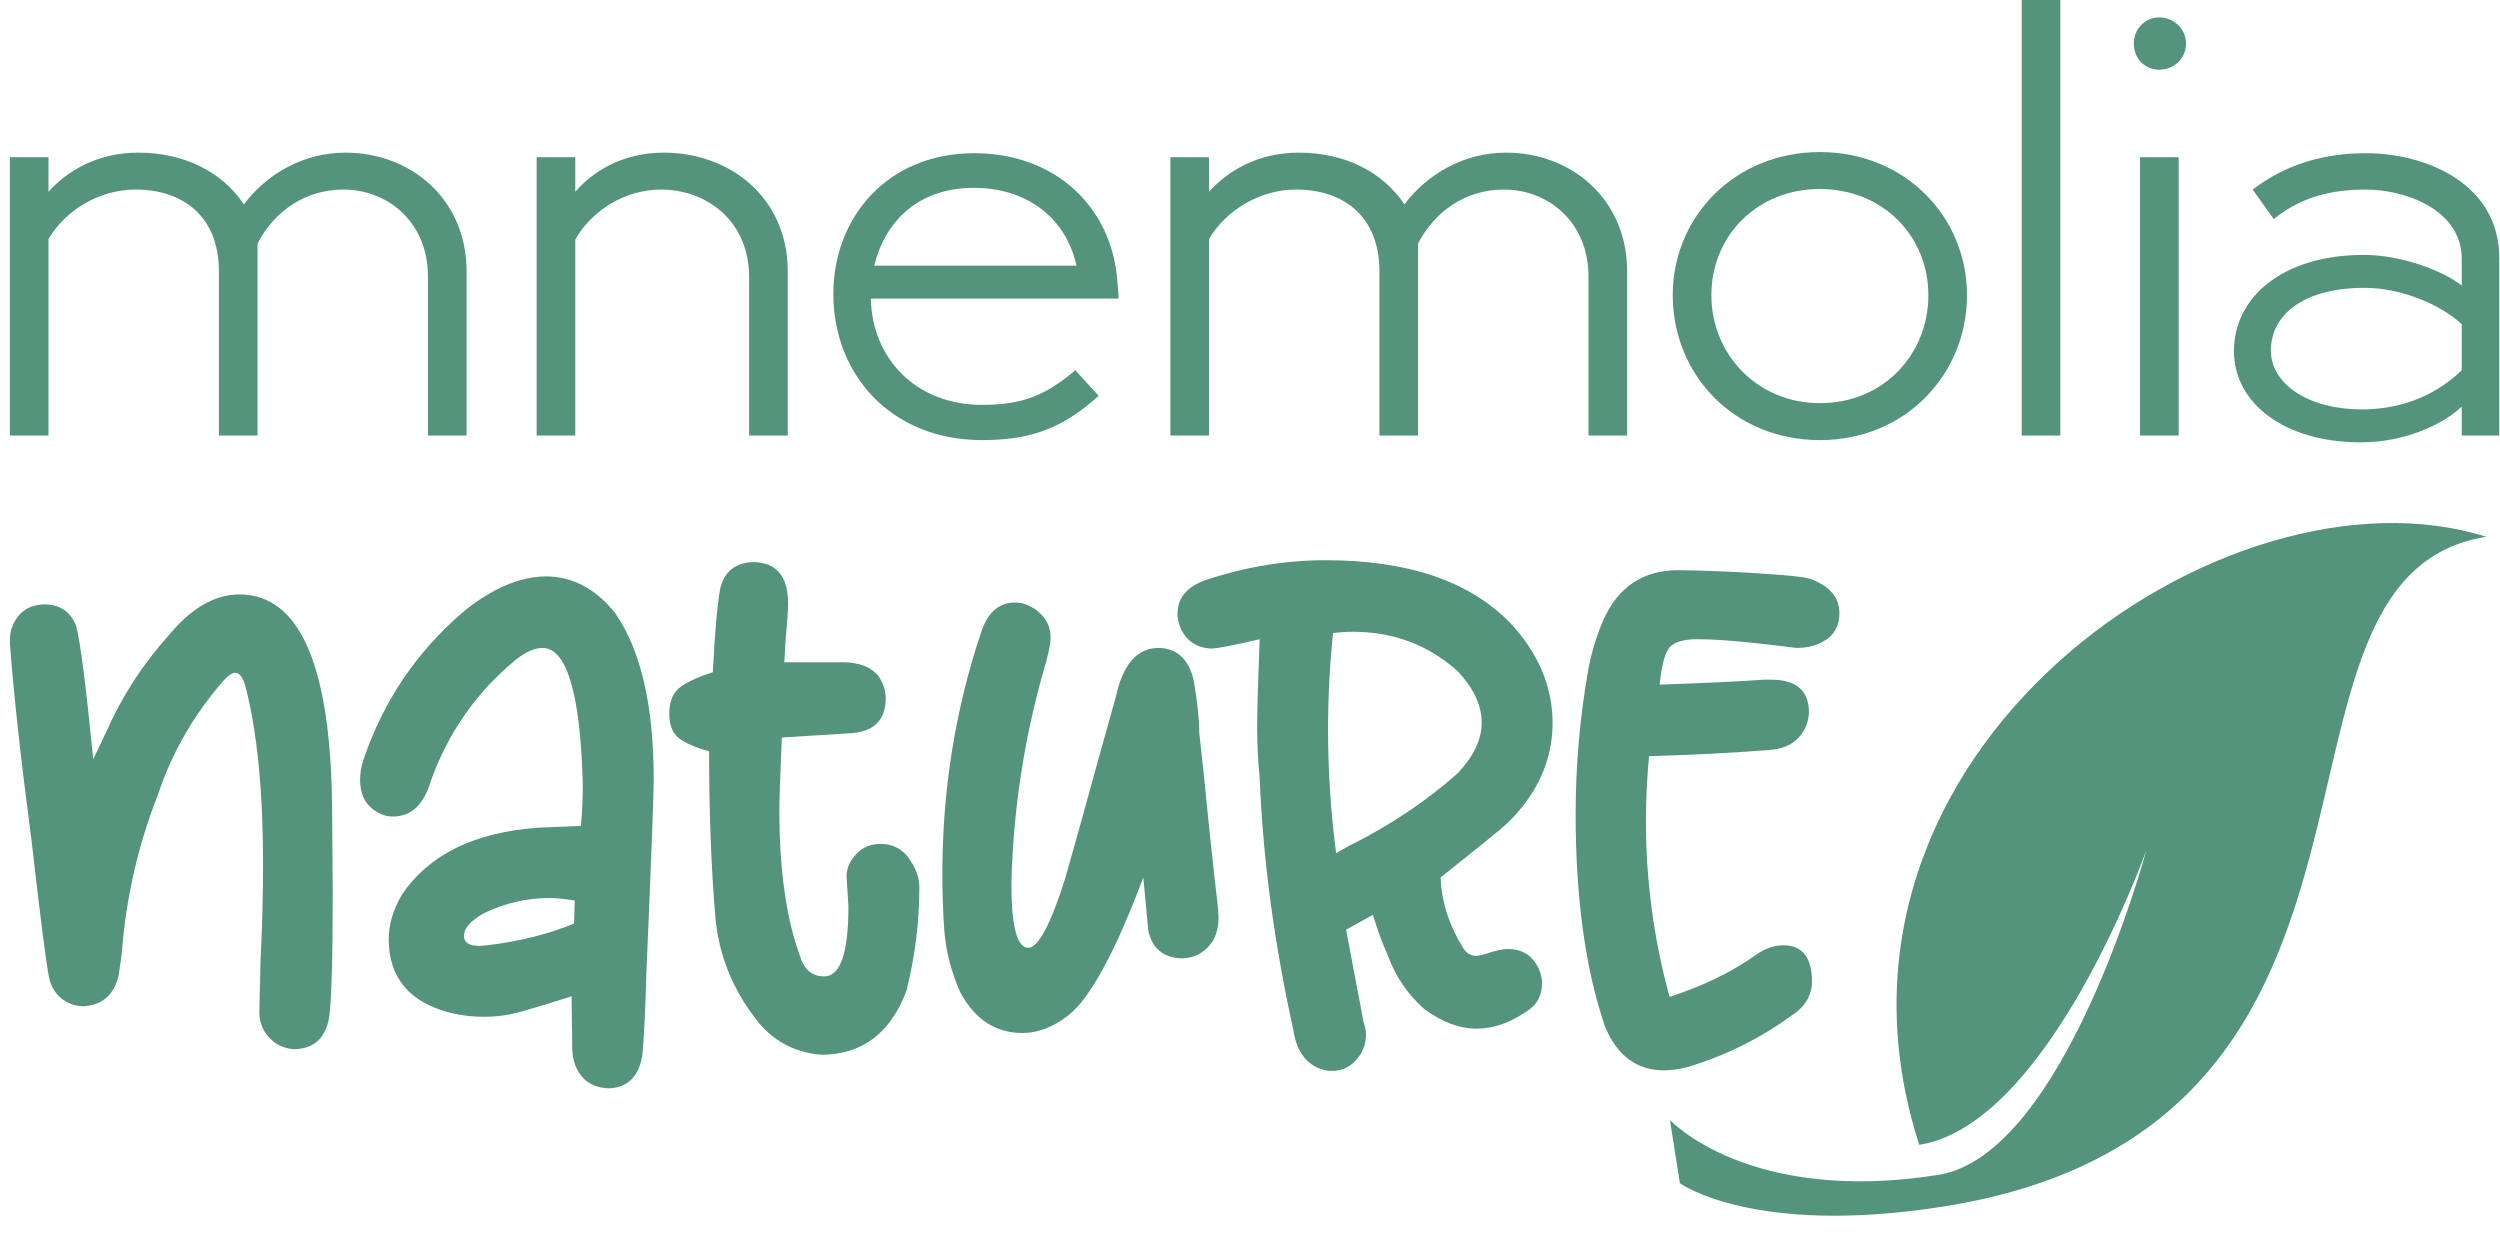
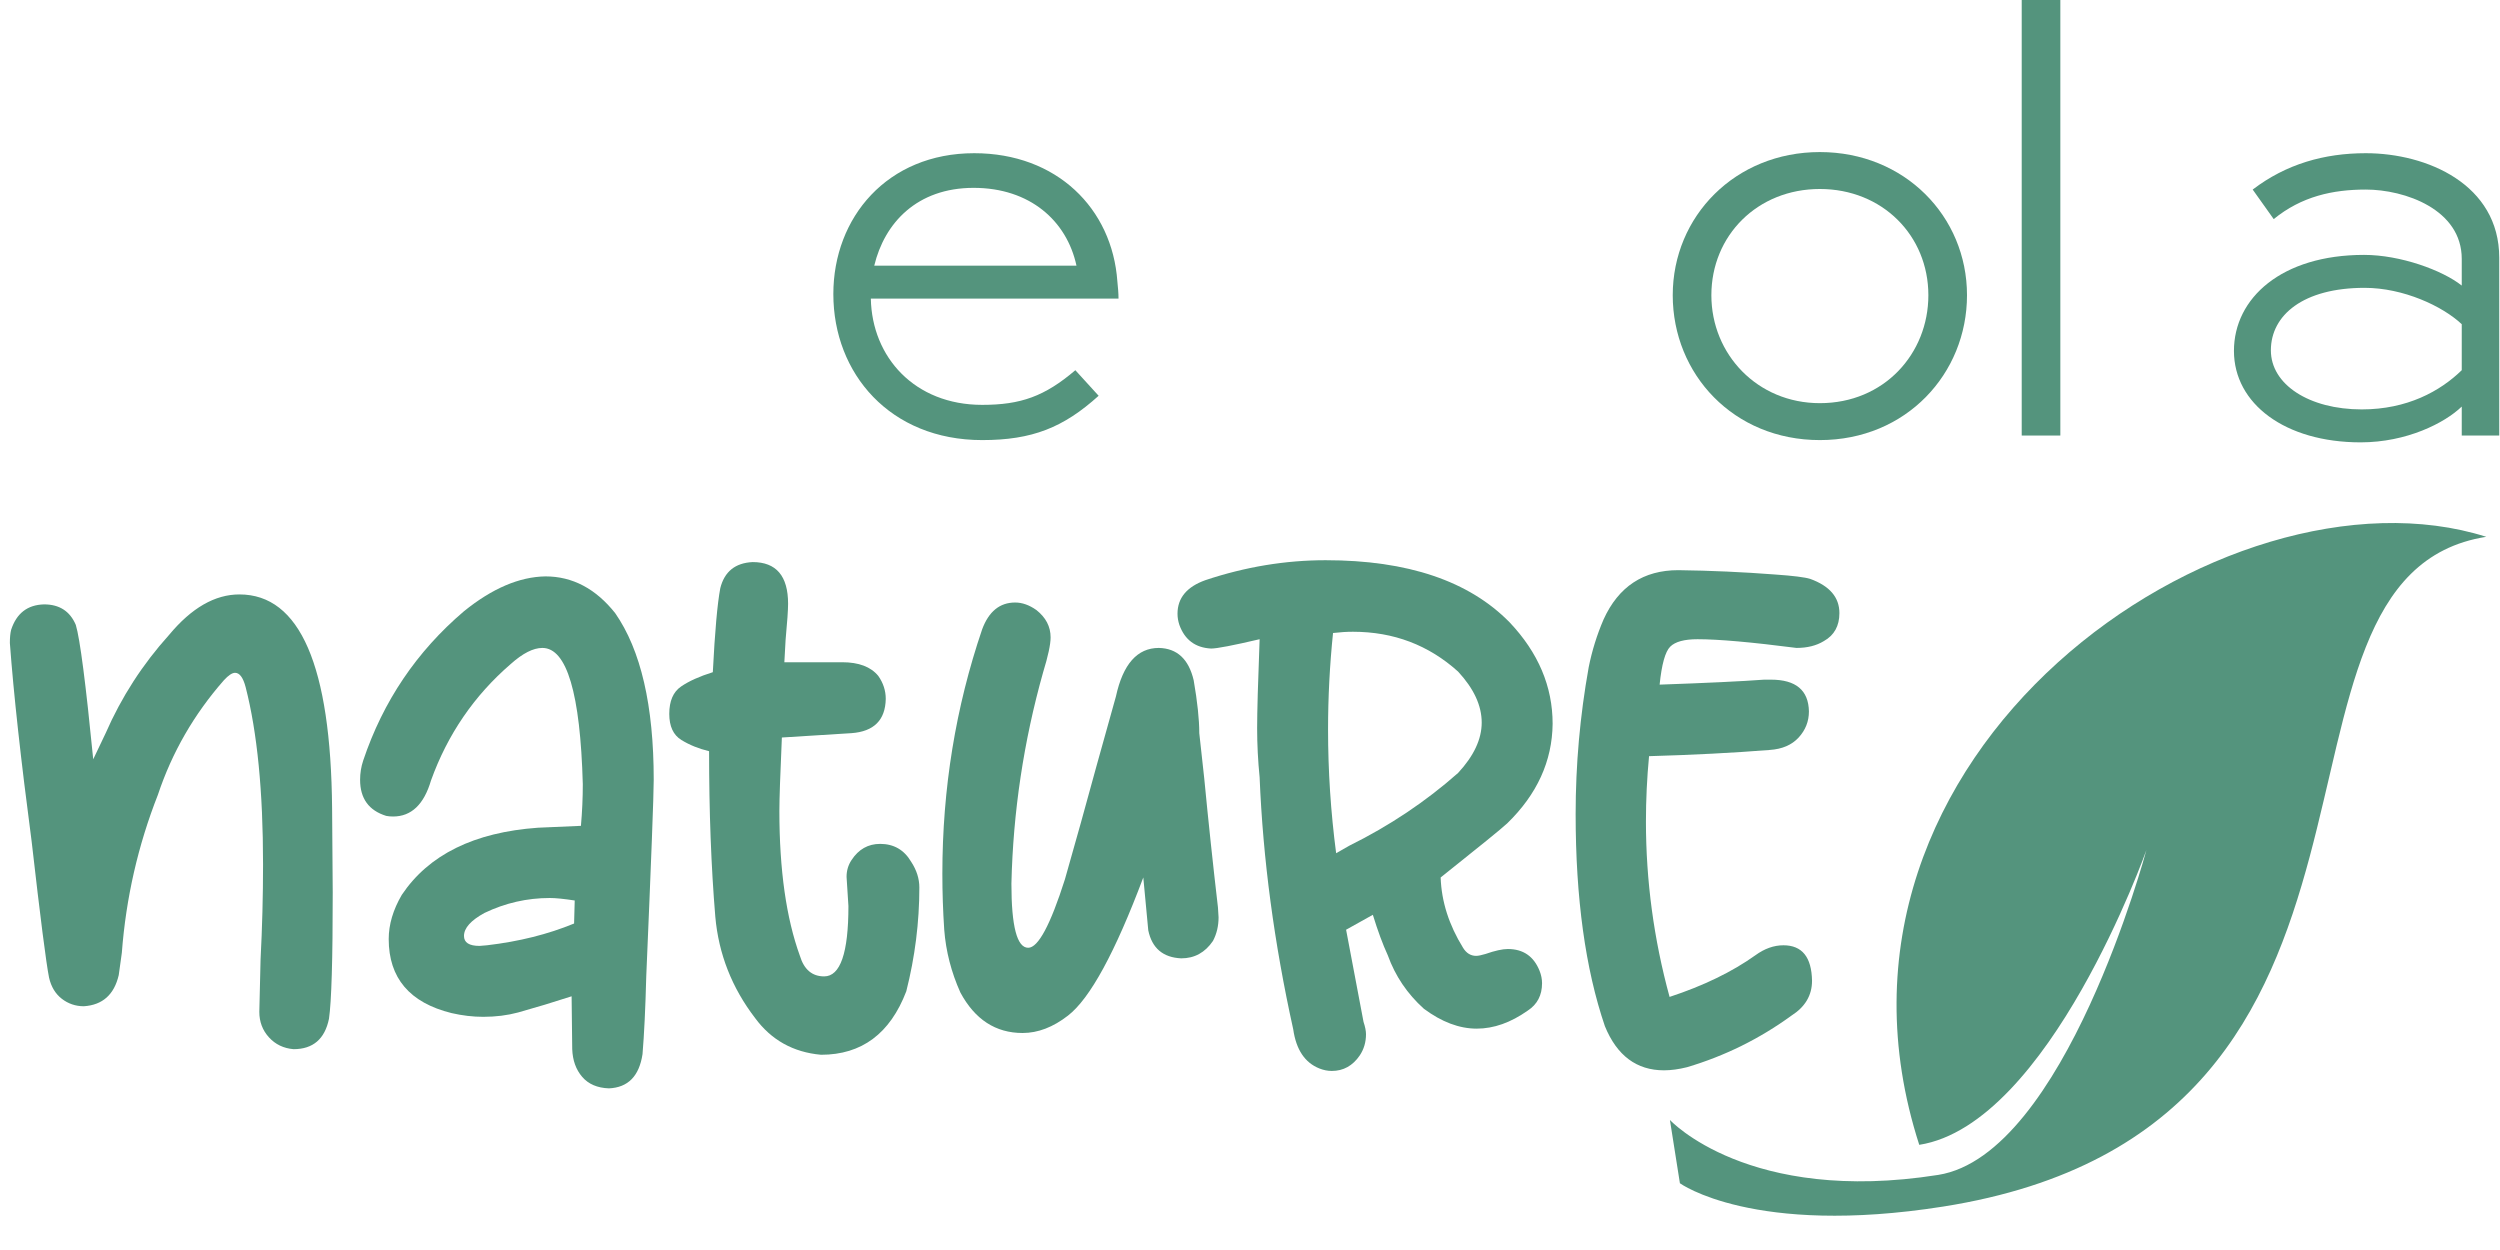
<svg xmlns="http://www.w3.org/2000/svg" viewBox="0 0 500 250">
  <g transform="matrix(1.728, 0, 0, 1.728, 0.729, 212.198)" fill="#FFFFFF" style="">
    <g id="g-3">
      <path d="M33.552-1.368L33.552-1.368Q31.824-1.512 30.708-2.736Q29.592-3.960 29.592-5.688L29.592-5.688L29.736-11.736Q30.024-17.280 30.024-22.752L30.024-22.752Q30.024-35.424 28.008-43.272L28.008-43.272Q27.576-44.928 26.784-44.928L26.784-44.928Q26.280-44.928 25.488-44.064L25.488-44.064Q20.304-38.160 17.856-30.816L17.856-30.816Q14.400-22.032 13.680-12.528L13.680-12.528L13.320-9.936Q12.528-6.552 9.288-6.336L9.288-6.336Q7.848-6.336 6.732-7.200Q5.616-8.064 5.256-9.648L5.256-9.648Q4.752-12.168 3.240-25.416L3.240-25.416Q1.368-39.600 0.720-48.384L0.720-48.384Q0.720-49.320 0.864-49.896L0.864-49.896Q1.800-52.776 4.680-52.848L4.680-52.848Q7.344-52.848 8.352-50.472L8.352-50.472Q9.072-48.096 10.368-34.920L10.368-34.920L11.808-37.944Q14.544-44.208 19.152-49.320L19.152-49.320Q23.040-54.000 27.288-54.000L27.288-54.000Q37.800-54.000 38.016-29.232L38.016-29.232L38.088-19.512Q38.088-7.848 37.656-4.896L37.656-4.896Q36.936-1.368 33.552-1.368Z" style="fill: rgb(84, 148, 125);" />
      <path d="M70.056 3.168L70.056 3.168Q68.040 3.096 66.960 1.836Q65.880 0.576 65.808-1.368L65.808-1.368L65.736-7.488Q62.640-6.480 59.544-5.616L59.544-5.616Q57.672-5.112 55.512-5.112L55.512-5.112Q53.712-5.112 51.840-5.544L51.840-5.544Q44.568-7.344 44.568-14.112L44.568-14.112Q44.568-16.632 46.080-19.224L46.080-19.224Q50.760-26.208 61.848-27.000L61.848-27.000L66.816-27.216Q67.032-29.664 67.032-32.040L67.032-32.040Q66.600-47.808 62.352-47.808L62.352-47.808Q60.768-47.808 58.680-45.936L58.680-45.936Q52.344-40.464 49.464-32.472L49.464-32.472Q48.240-28.296 45.072-28.296L45.072-28.296Q44.640-28.296 44.280-28.368L44.280-28.368Q41.256-29.304 41.256-32.544L41.256-32.544Q41.256-33.696 41.616-34.776L41.616-34.776Q45.072-45.072 53.280-52.056L53.280-52.056Q58.176-56.016 62.712-56.088L62.712-56.088Q67.392-56.088 70.776-51.840L70.776-51.840Q75.240-45.432 75.240-32.544L75.240-32.544Q75.240-29.952 74.376-9.792L74.376-9.792Q74.232-4.248 73.944-0.792L73.944-0.792Q73.368 3.024 70.056 3.168ZM55.080-13.320L55.080-13.320L55.944-13.392Q61.488-14.040 66.024-15.912L66.024-15.912L66.096-18.576Q64.224-18.864 63.216-18.864L63.216-18.864Q59.256-18.864 55.656-17.136L55.656-17.136Q53.280-15.840 53.280-14.472L53.280-14.472Q53.280-13.320 55.080-13.320Z" style="fill: rgb(84, 148, 125);" />
      <path d="M94.608-0.720L94.608-0.720Q89.784-1.152 86.976-4.968L86.976-4.968Q82.944-10.224 82.368-16.704L82.368-16.704Q81.648-25.344 81.648-35.856L81.648-35.856Q79.848-36.288 78.444-37.152Q77.040-38.016 77.040-40.176L77.040-40.176Q77.040-42.408 78.408-43.344Q79.776-44.280 82.080-45.000L82.080-45.000Q82.440-52.056 82.944-54.720L82.944-54.720Q83.664-57.600 86.688-57.744L86.688-57.744Q90.792-57.744 90.792-52.920L90.792-52.920Q90.792-51.840 90.504-48.744L90.504-48.744L90.360-46.152L97.056-46.152Q99.936-46.152 101.232-44.568L101.232-44.568Q102.096-43.344 102.096-41.904L102.096-41.904Q102.024-38.232 98.136-37.944L98.136-37.944L90.072-37.440Q89.784-30.960 89.784-28.944L89.784-28.944Q89.784-18.720 92.160-12.168L92.160-12.168Q92.880-9.792 94.968-9.792L94.968-9.792Q97.776-9.792 97.776-17.928L97.776-17.928L97.560-21.312Q97.560-22.392 98.136-23.256L98.136-23.256Q99.360-25.128 101.448-25.128L101.448-25.128Q103.824-25.128 105.048-23.040L105.048-23.040Q105.984-21.600 105.984-20.088L105.984-20.088Q105.984-14.040 104.472-8.064L104.472-8.064Q101.664-0.720 94.608-0.720Z" style="fill: rgb(84, 148, 125);" />
      <path d="M117.936-3.240L117.936-3.240Q113.256-3.240 110.736-7.920L110.736-7.920Q109.152-11.448 108.864-15.192L108.864-15.192Q108.648-18.432 108.648-21.672L108.648-21.672Q108.648-36.432 113.256-49.968L113.256-49.968Q114.408-53.064 117.072-53.064L117.072-53.064Q118.296-53.064 119.520-52.200L119.520-52.200Q121.176-50.904 121.176-49.032L121.176-49.032Q121.176-47.808 120.312-45.000L120.312-45.000Q116.928-32.976 116.640-20.520L116.640-20.520Q116.640-13.104 118.584-13.104L118.584-13.104Q120.312-13.104 122.832-21.024L122.832-21.024Q124.704-27.576 126.504-34.200L126.504-34.200L128.736-42.192Q129.960-47.808 133.704-47.808L133.704-47.808Q136.872-47.736 137.736-44.064L137.736-44.064Q138.384-40.320 138.384-37.944L138.384-37.944L138.960-32.688Q139.680-25.200 140.544-17.784L140.544-17.784L140.616-16.632Q140.616-15.120 139.968-13.896L139.968-13.896Q138.600-11.880 136.296-11.880L136.296-11.880Q133.128-12.024 132.480-15.120L132.480-15.120L131.904-21.240Q127.008-8.208 123.192-5.256L123.192-5.256Q120.600-3.240 117.936-3.240Z" style="fill: rgb(84, 148, 125);" />
      <path d="M153.720 1.152L153.720 1.152Q153.000 1.152 152.280 0.864L152.280 0.864Q149.760-0.144 149.256-3.672L149.256-3.672Q145.944-18.648 145.368-32.832L145.368-32.832Q145.080-35.712 145.080-38.520L145.080-38.520Q145.080-41.328 145.368-48.816L145.368-48.816Q140.760-47.736 139.752-47.736L139.752-47.736Q137.016-47.880 136.080-50.472L136.080-50.472Q135.864-51.120 135.864-51.768L135.864-51.768Q135.864-54.504 139.104-55.656L139.104-55.656Q146.016-57.960 153.000-57.960L153.000-57.960Q167.256-57.960 174.312-50.760L174.312-50.760Q179.280-45.504 179.280-39.024L179.280-39.024Q179.208-32.544 174.024-27.504L174.024-27.504Q173.016-26.568 166.320-21.240L166.320-21.240Q166.464-17.064 168.912-13.104L168.912-13.104Q169.488-12.168 170.424-12.168L170.424-12.168Q170.784-12.168 171.504-12.384L171.504-12.384Q173.160-12.960 174.096-12.960L174.096-12.960Q176.760-12.960 177.768-10.440L177.768-10.440Q178.056-9.720 178.056-9.000L178.056-9.000Q178.056-6.912 176.400-5.832L176.400-5.832Q173.448-3.744 170.496-3.744L170.496-3.744Q167.472-3.744 164.376-6.048L164.376-6.048Q161.496-8.640 160.200-12.240L160.200-12.240Q159.336-14.112 158.472-16.920L158.472-16.920L155.376-15.192L157.392-4.536Q157.680-3.672 157.680-3.096L157.680-3.096Q157.680-1.728 156.960-0.648L156.960-0.648Q155.736 1.152 153.720 1.152ZM154.224-24.048L154.224-24.048L155.736-24.912Q162.720-28.368 168.336-33.336L168.336-33.336Q171.072-36.288 171.072-39.168L171.072-39.168Q171.072-42.120 168.336-45.072L168.336-45.072Q163.224-49.680 156.168-49.680L156.168-49.680Q155.088-49.680 153.864-49.536L153.864-49.536Q153.288-43.920 153.288-38.376L153.288-38.376Q153.288-31.176 154.224-24.048Z" style="fill: rgb(84, 148, 125);" />
      <path d="M192.168 1.080L192.168 1.080Q187.416 1.080 185.328-4.032L185.328-4.032Q181.944-13.968 181.944-28.584L181.944-28.584Q181.944-37.152 183.456-45.576L183.456-45.576Q184.032-48.456 185.184-51.120L185.184-51.120Q187.776-56.808 193.824-56.808L193.824-56.808Q199.440-56.736 205.056-56.304L205.056-56.304Q208.152-56.088 209.088-55.800L209.088-55.800Q212.472-54.576 212.472-51.840L212.472-51.840Q212.472-49.608 210.672-48.600L210.672-48.600Q209.376-47.808 207.504-47.808L207.504-47.808Q199.656-48.816 196.056-48.816L196.056-48.816Q193.752-48.816 192.888-47.952Q192.024-47.088 191.664-43.560L191.664-43.560Q199.872-43.848 203.760-44.136L203.760-44.136L204.552-44.136Q208.872-44.136 208.944-40.464L208.944-40.464Q208.944-38.736 207.756-37.440Q206.568-36.144 204.408-36.000L204.408-36.000Q198.072-35.496 190.440-35.280L190.440-35.280Q190.080-31.464 190.080-27.720L190.080-27.720Q190.080-17.424 192.816-7.416L192.816-7.416Q198.720-9.360 202.752-12.240L202.752-12.240Q204.336-13.392 205.992-13.392L205.992-13.392Q209.232-13.392 209.304-9.288L209.304-9.288Q209.304-6.768 206.928-5.256L206.928-5.256Q201.384-1.224 194.832 0.720L194.832 0.720Q193.392 1.080 192.168 1.080Z" style="fill: rgb(84, 148, 125);" />
    </g>
  </g>
  <g transform="matrix(1.578, 0, 0, 1.578, -6.55, 87.108)" fill="#FFFFFF" style="">
    <g id="g-5">
-       <path d="M31.896 0L36.792 0L36.792-24.336C38.880-28.368 42.768-31.176 47.664-31.176C53.352-31.176 58.392-27.000 58.392-20.160L58.392 0L63.288 0L63.288-20.808C63.288-30.024 56.160-35.856 47.952-35.856C42.552-35.856 37.944-33.120 35.064-29.304C32.256-33.480 27.432-35.856 21.672-35.856C16.416-35.856 12.600-33.480 10.296-30.888L10.296-35.280L5.400-35.280L5.400 0L10.296 0L10.296-24.912C12.456-28.584 16.776-31.176 21.312-31.176C27.576-31.176 31.896-27.576 31.896-20.808Z" style="fill: rgb(84, 148, 125);" />
-       <path d="M99.094 0L103.990 0L103.990-20.808C103.990-30.240 96.574-35.856 88.294-35.856C83.038-35.856 79.294-33.480 77.062-30.888L77.062-35.280L72.166-35.280L72.166 0L77.062 0L77.062-24.840C79.150-28.512 83.326-31.176 87.934-31.176C93.694-31.176 99.094-27.216 99.094-20.088Z" style="fill: rgb(84, 148, 125);" />
      <path d="M128.635 0.576C134.971 0.576 138.931-1.008 143.395-5.040L140.443-8.280C136.555-4.968 133.531-3.888 128.635-3.888C120.067-3.888 114.667-9.936 114.523-17.352L145.915-17.352C145.915-18.072 145.843-18.792 145.771-19.512C145.123-28.800 138.067-35.784 127.627-35.784C116.611-35.784 109.771-27.648 109.771-17.928C109.771-7.848 116.971 0.576 128.635 0.576ZM127.555-31.392C134.683-31.392 139.363-27.216 140.587-21.528L114.955-21.528C116.251-26.928 120.355-31.392 127.555-31.392Z" style="fill: rgb(84, 148, 125);" />
-       <path d="M178.985 0L183.881 0L183.881-24.336C185.969-28.368 189.857-31.176 194.753-31.176C200.441-31.176 205.481-27.000 205.481-20.160L205.481 0L210.377 0L210.377-20.808C210.377-30.024 203.249-35.856 195.041-35.856C189.641-35.856 185.033-33.120 182.153-29.304C179.345-33.480 174.521-35.856 168.761-35.856C163.505-35.856 159.689-33.480 157.385-30.888L157.385-35.280L152.489-35.280L152.489 0L157.385 0L157.385-24.912C159.545-28.584 163.865-31.176 168.401-31.176C174.665-31.176 178.985-27.576 178.985-20.808Z" style="fill: rgb(84, 148, 125);" />
      <path d="M234.806-4.104C226.886-4.104 221.054-10.296 221.054-17.784C221.054-25.344 226.886-31.248 234.806-31.248C242.726-31.248 248.558-25.344 248.558-17.784C248.558-10.368 242.942-4.104 234.806-4.104ZM234.806 0.576C245.750 0.576 253.454-7.848 253.454-17.784C253.454-27.792 245.534-35.928 234.806-35.928C224.078-35.928 216.158-27.792 216.158-17.784C216.158-7.776 223.862 0.576 234.806 0.576Z" style="fill: rgb(84, 148, 125);" />
      <path d="M260.388 0L265.284 0L265.284-56.160L260.388-56.160Z" style="fill: rgb(84, 148, 125);" />
-       <path d="M275.386 0L280.282 0L280.282-35.280L275.386-35.280ZM277.834-46.368C279.706-46.368 281.218-47.808 281.218-49.680C281.218-51.480 279.706-52.992 277.834-52.992C275.962-52.992 274.594-51.480 274.594-49.680C274.594-47.808 275.962-46.368 277.834-46.368Z" style="fill: rgb(84, 148, 125);" />
      <path d="M303.343 0.864C309.175 0.864 313.999-1.584 316.159-3.672L316.159 0L320.911 0L320.911-22.536C320.911-31.824 311.767-35.784 303.991-35.784C298.735-35.784 293.911-34.416 289.663-31.176L292.327-27.432C295.855-30.312 299.815-31.176 303.991-31.176C308.959-31.176 316.159-28.656 316.159-22.392L316.159-19.008C313.711-20.952 308.383-22.896 303.775-22.896C293.335-22.896 287.287-17.424 287.287-10.728C287.287-4.032 293.767 0.864 303.343 0.864ZM303.487-3.312C296.791-3.312 291.967-6.480 291.967-10.800C291.967-15.264 296.071-18.720 303.847-18.720C308.743-18.720 313.711-16.416 316.159-14.112L316.159-8.280C313.423-5.616 309.247-3.312 303.487-3.312Z" style="fill: rgb(84, 148, 125);" />
    </g>
  </g>
  <g transform="matrix(-6.408, 0, 0, 6.408, 950.617, -92.343)" id="g-4" style="">
    <g fill="#232323" transform="matrix(1, 0, 0, 1, -4.908, 32.907)">
      <path d="M 96.687 -5.143 C 96.687 2.857 78.687 -1.143 78.687 14.857 C 78.687 20.857 80.687 22.857 80.687 22.857 L 82.687 22.857 C 82.687 22.857 79.687 20.857 79.687 14.857 C 79.687 10.857 88.687 6.857 88.687 6.857 C 88.687 6.857 80.706 11.185 80.706 15.293 C 93.441 17.288 100.49 2.463 96.687 -5.143 Z" style="fill: rgb(84, 148, 125);" transform="matrix(0.156, -0.988, 0.988, 0.156, 65.655, 94.587)" />
    </g>
  </g>
</svg>